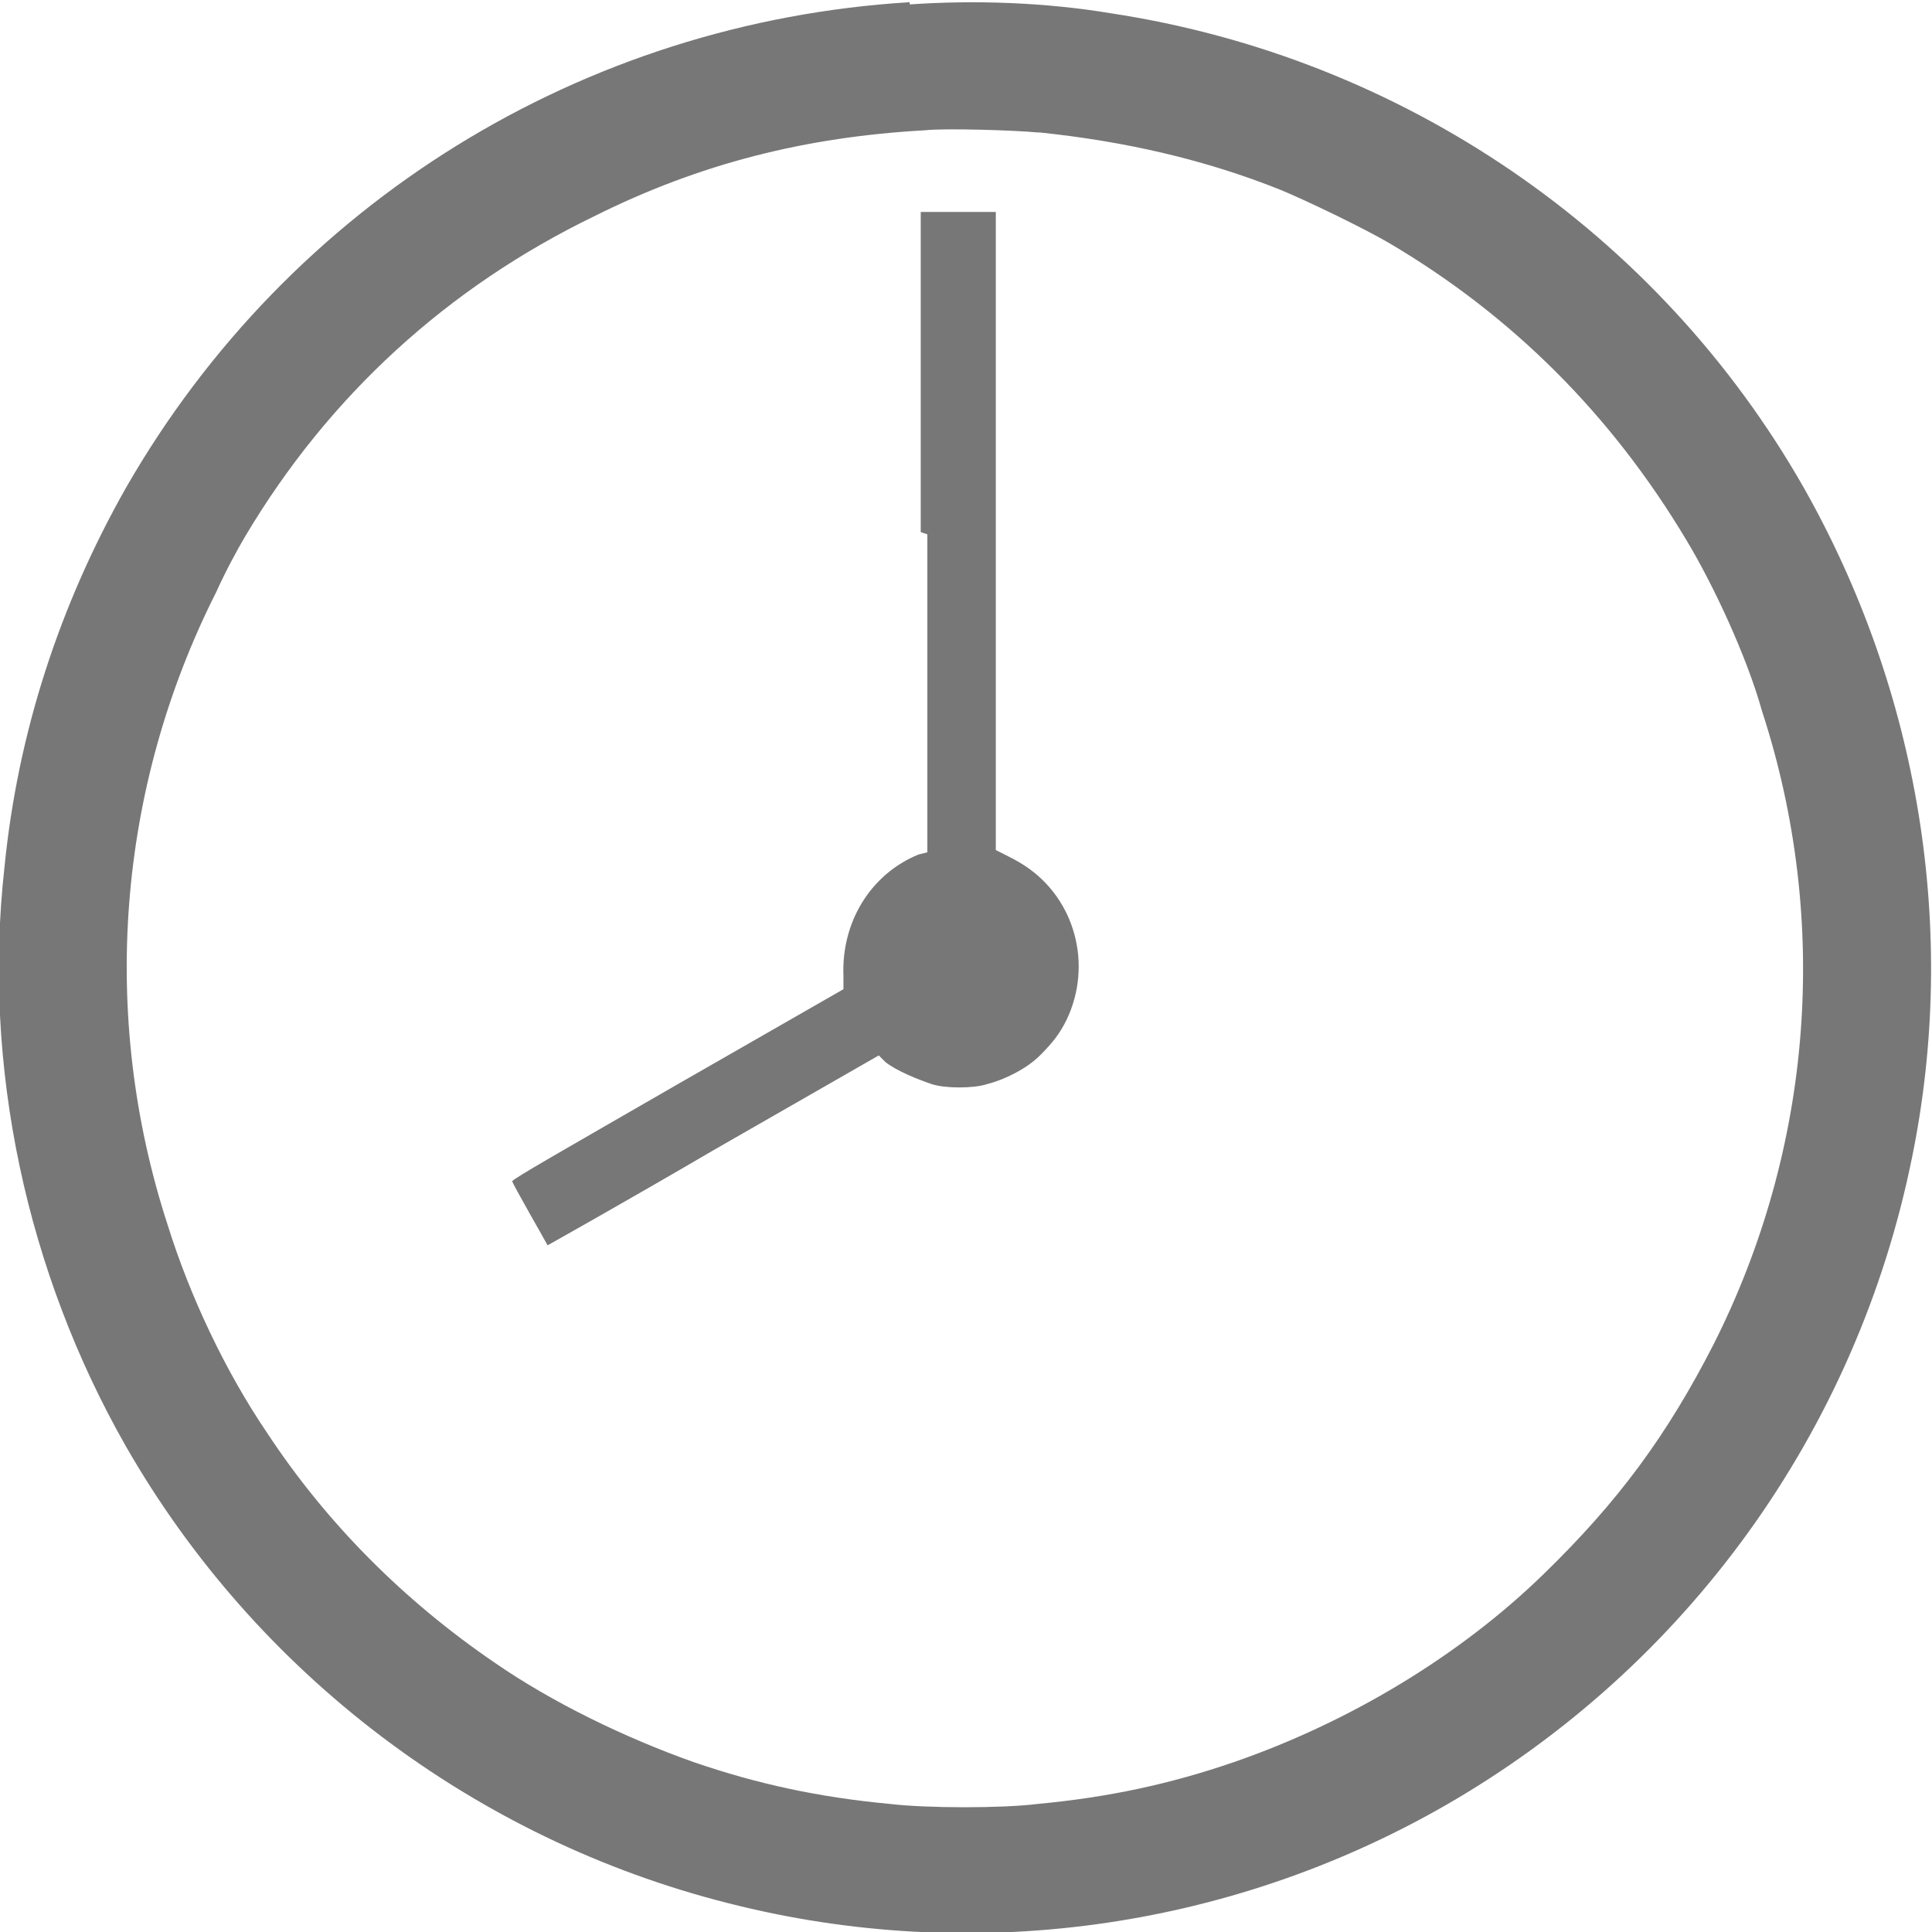
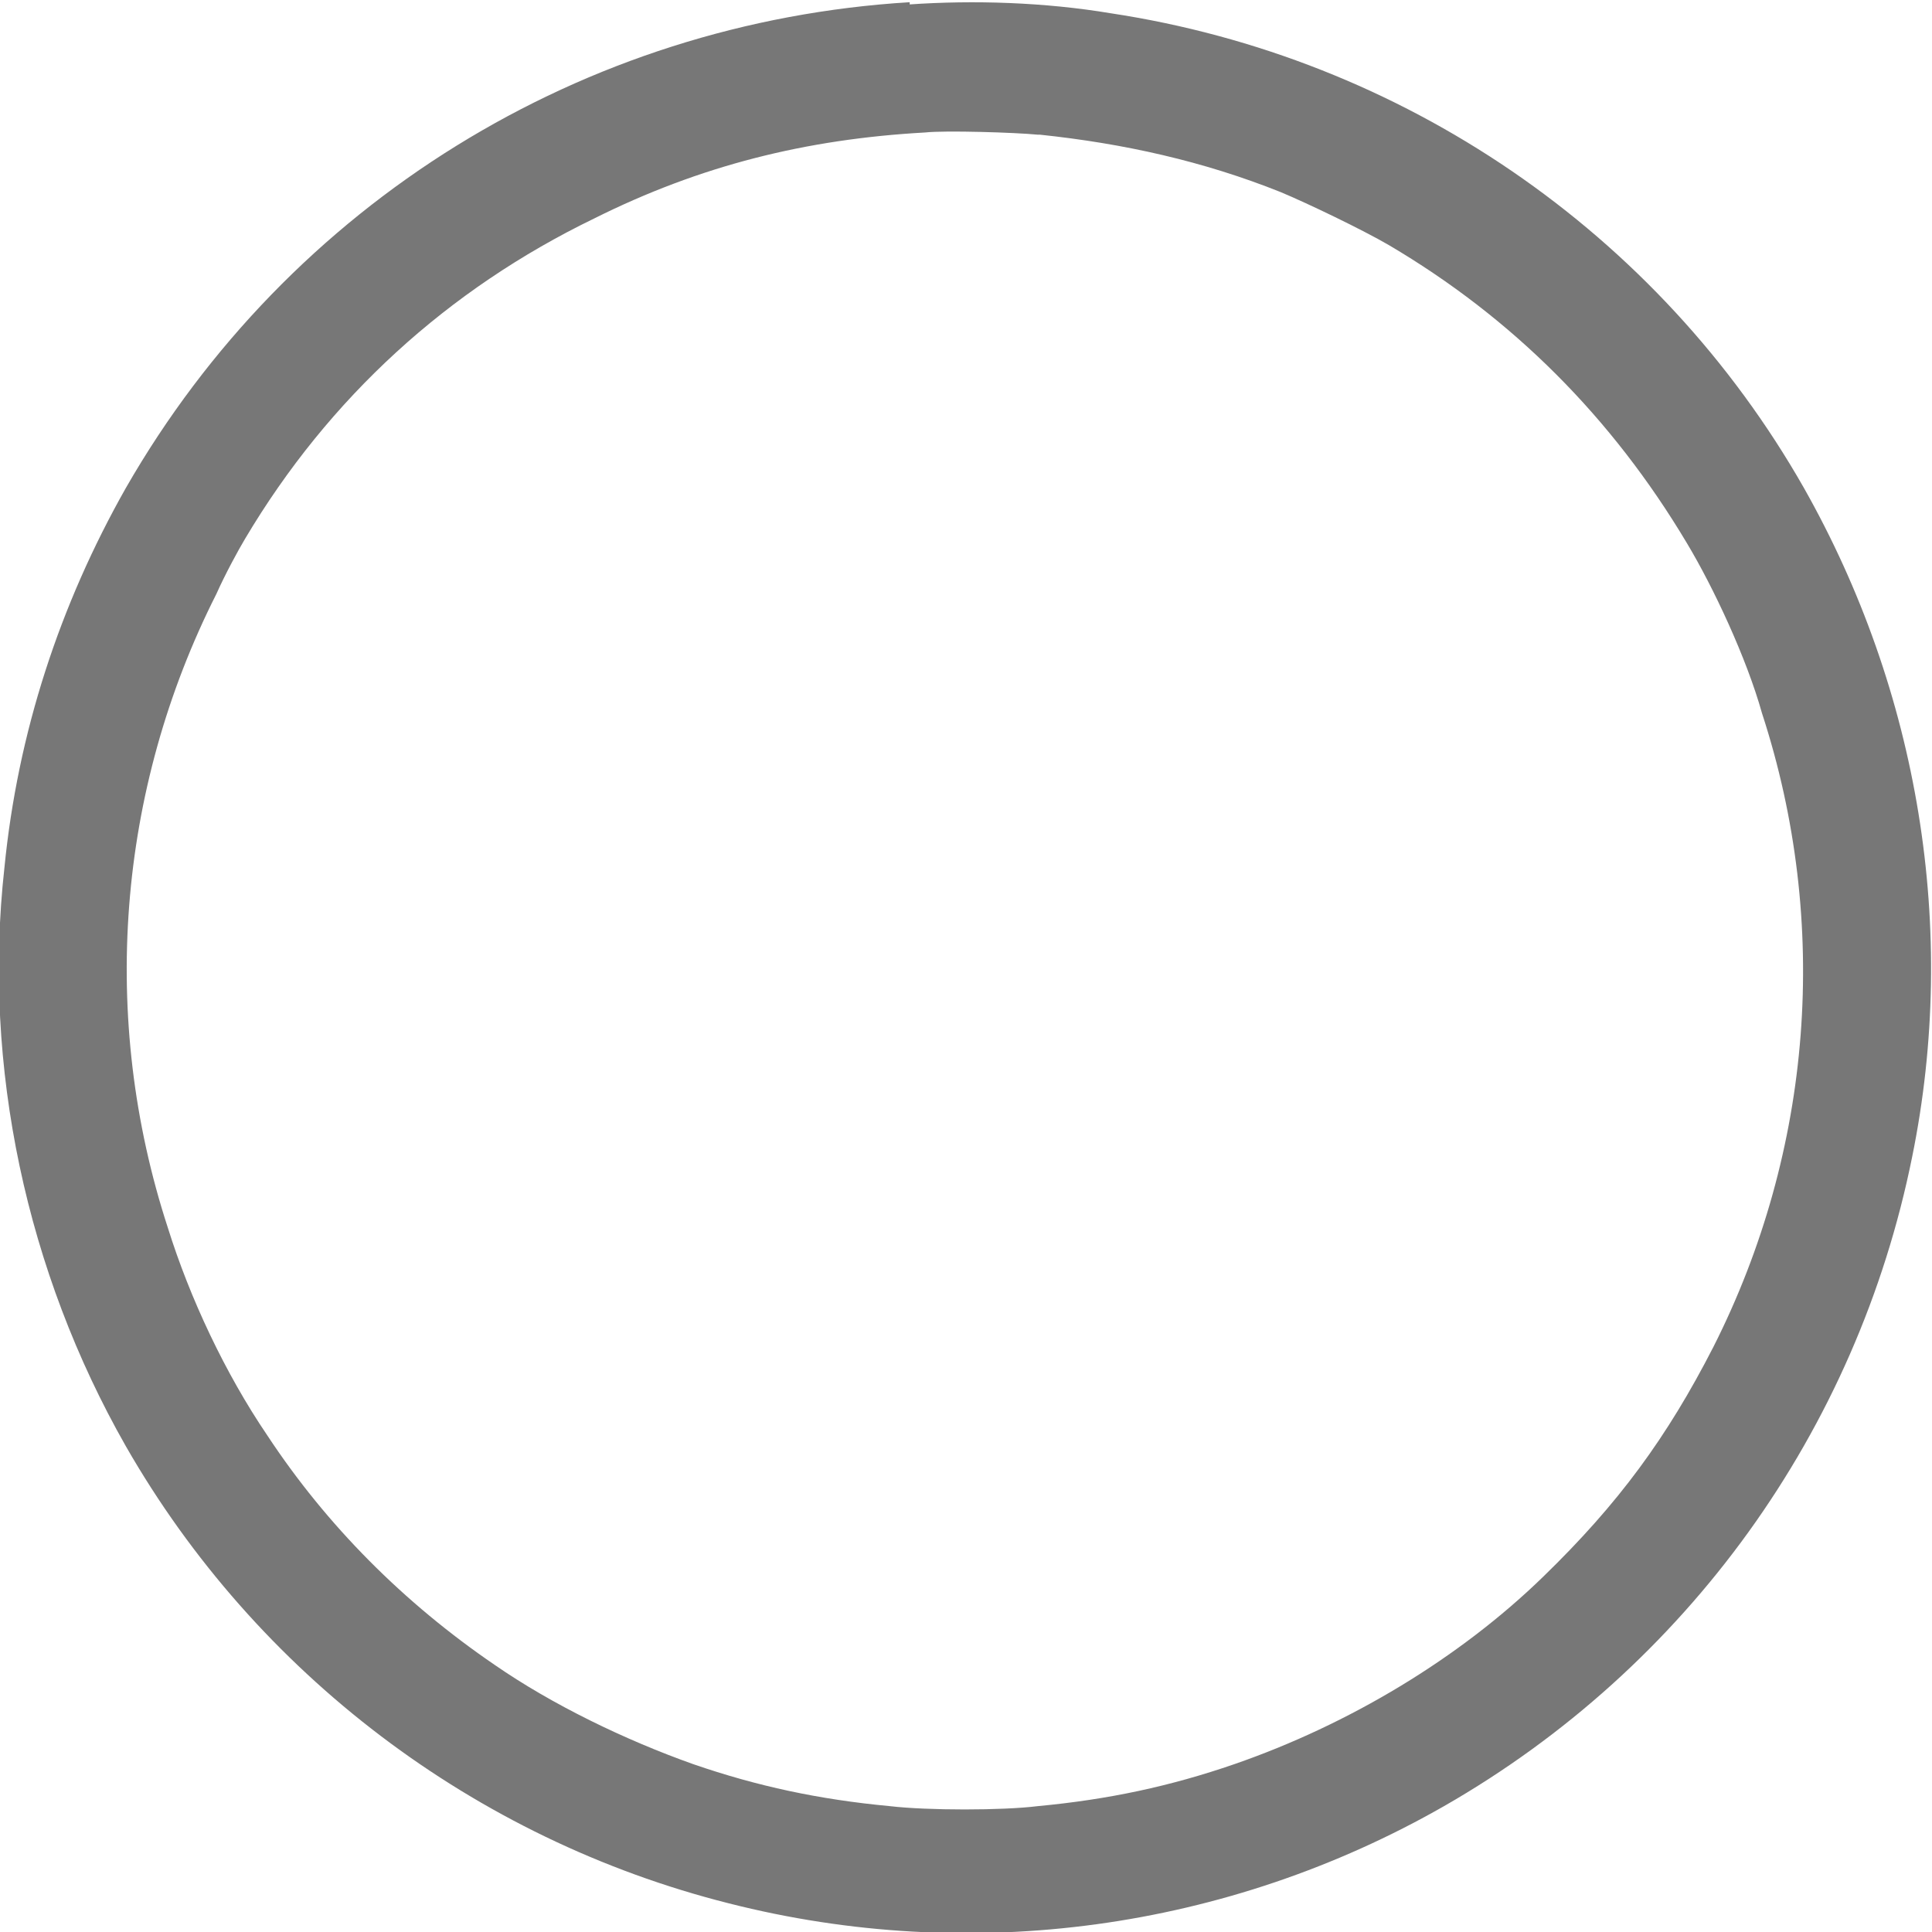
<svg xmlns="http://www.w3.org/2000/svg" xml:space="preserve" width="3.688mm" height="3.688mm" version="1.1" style="shape-rendering:geometricPrecision; text-rendering:geometricPrecision; image-rendering:optimizeQuality; fill-rule:evenodd; clip-rule:evenodd" viewBox="0 0 8.75 8.75">
  <defs>
    <style type="text/css">
   
    .fil0 {fill:#777777;fill-rule:nonzero}
   
  </style>
  </defs>
  <g id="Слой_x0020_1">
-     <path class="fil0" d="M4.12 0.01c-1.48,0.09 -2.81,0.91 -3.55,2.2 -0.3,0.53 -0.49,1.11 -0.55,1.72 -0.1,0.9 0.1,1.83 0.55,2.62 0.59,1.03 1.58,1.78 2.73,2.07 1.1,0.28 2.26,0.12 3.24,-0.44 1.1,-0.63 1.87,-1.7 2.12,-2.94 0.21,-1.03 0.03,-2.11 -0.49,-3.03 -0.66,-1.16 -1.82,-1.95 -3.14,-2.15 -0.3,-0.05 -0.62,-0.06 -0.91,-0.04l0 0zm0.59 0.59c0.38,0.04 0.74,0.12 1.09,0.26 0.12,0.05 0.37,0.17 0.49,0.24 0.56,0.33 1.01,0.78 1.35,1.35 0.12,0.2 0.27,0.52 0.34,0.77 0.31,0.95 0.23,1.98 -0.22,2.87 -0.21,0.41 -0.43,0.71 -0.77,1.04 -0.38,0.37 -0.88,0.67 -1.4,0.85 -0.29,0.1 -0.57,0.16 -0.89,0.19 -0.16,0.02 -0.5,0.02 -0.67,0 -0.32,-0.03 -0.6,-0.09 -0.89,-0.19 -0.31,-0.11 -0.64,-0.27 -0.9,-0.45 -0.41,-0.28 -0.76,-0.63 -1.03,-1.04 -0.19,-0.28 -0.35,-0.62 -0.45,-0.94 -0.31,-0.95 -0.23,-1.98 0.22,-2.87 0.04,-0.09 0.1,-0.2 0.13,-0.25 0.38,-0.64 0.92,-1.13 1.58,-1.45 0.48,-0.24 0.96,-0.36 1.5,-0.39 0.09,-0.01 0.41,0 0.51,0.01l0 0z" />
-     <path class="fil0" d="M4.2 2.42l0 1.44 -0.04 0.01c-0.22,0.09 -0.35,0.31 -0.34,0.55l0 0.06 -0.75 0.43c-0.52,0.3 -0.75,0.43 -0.75,0.44 0,0.01 0.15,0.27 0.16,0.29 0,0 0.34,-0.19 0.75,-0.43l0.75 -0.43 0.03 0.03c0.05,0.04 0.15,0.08 0.21,0.1 0.06,0.02 0.19,0.02 0.25,0 0.08,-0.02 0.18,-0.07 0.24,-0.13 0.06,-0.06 0.09,-0.1 0.12,-0.16 0.12,-0.25 0.04,-0.55 -0.19,-0.7 -0.03,-0.02 -0.07,-0.04 -0.09,-0.05l-0.04 -0.02 0 -1.44 0 -1.45 -0.17 0 -0.17 0 0 1.45 0 0z" />
+     <path class="fil0" d="M4.12 0.01c-1.48,0.09 -2.81,0.91 -3.55,2.2 -0.3,0.53 -0.49,1.11 -0.55,1.72 -0.1,0.9 0.1,1.83 0.55,2.62 0.59,1.03 1.58,1.78 2.73,2.07 1.1,0.28 2.26,0.12 3.24,-0.44 1.1,-0.63 1.87,-1.7 2.12,-2.94 0.21,-1.03 0.03,-2.11 -0.49,-3.03 -0.66,-1.16 -1.82,-1.95 -3.14,-2.15 -0.3,-0.05 -0.62,-0.06 -0.91,-0.04l0 0m0.59 0.59c0.38,0.04 0.74,0.12 1.09,0.26 0.12,0.05 0.37,0.17 0.49,0.24 0.56,0.33 1.01,0.78 1.35,1.35 0.12,0.2 0.27,0.52 0.34,0.77 0.31,0.95 0.23,1.98 -0.22,2.87 -0.21,0.41 -0.43,0.71 -0.77,1.04 -0.38,0.37 -0.88,0.67 -1.4,0.85 -0.29,0.1 -0.57,0.16 -0.89,0.19 -0.16,0.02 -0.5,0.02 -0.67,0 -0.32,-0.03 -0.6,-0.09 -0.89,-0.19 -0.31,-0.11 -0.64,-0.27 -0.9,-0.45 -0.41,-0.28 -0.76,-0.63 -1.03,-1.04 -0.19,-0.28 -0.35,-0.62 -0.45,-0.94 -0.31,-0.95 -0.23,-1.98 0.22,-2.87 0.04,-0.09 0.1,-0.2 0.13,-0.25 0.38,-0.64 0.92,-1.13 1.58,-1.45 0.48,-0.24 0.96,-0.36 1.5,-0.39 0.09,-0.01 0.41,0 0.51,0.01l0 0z" />
  </g>
</svg>